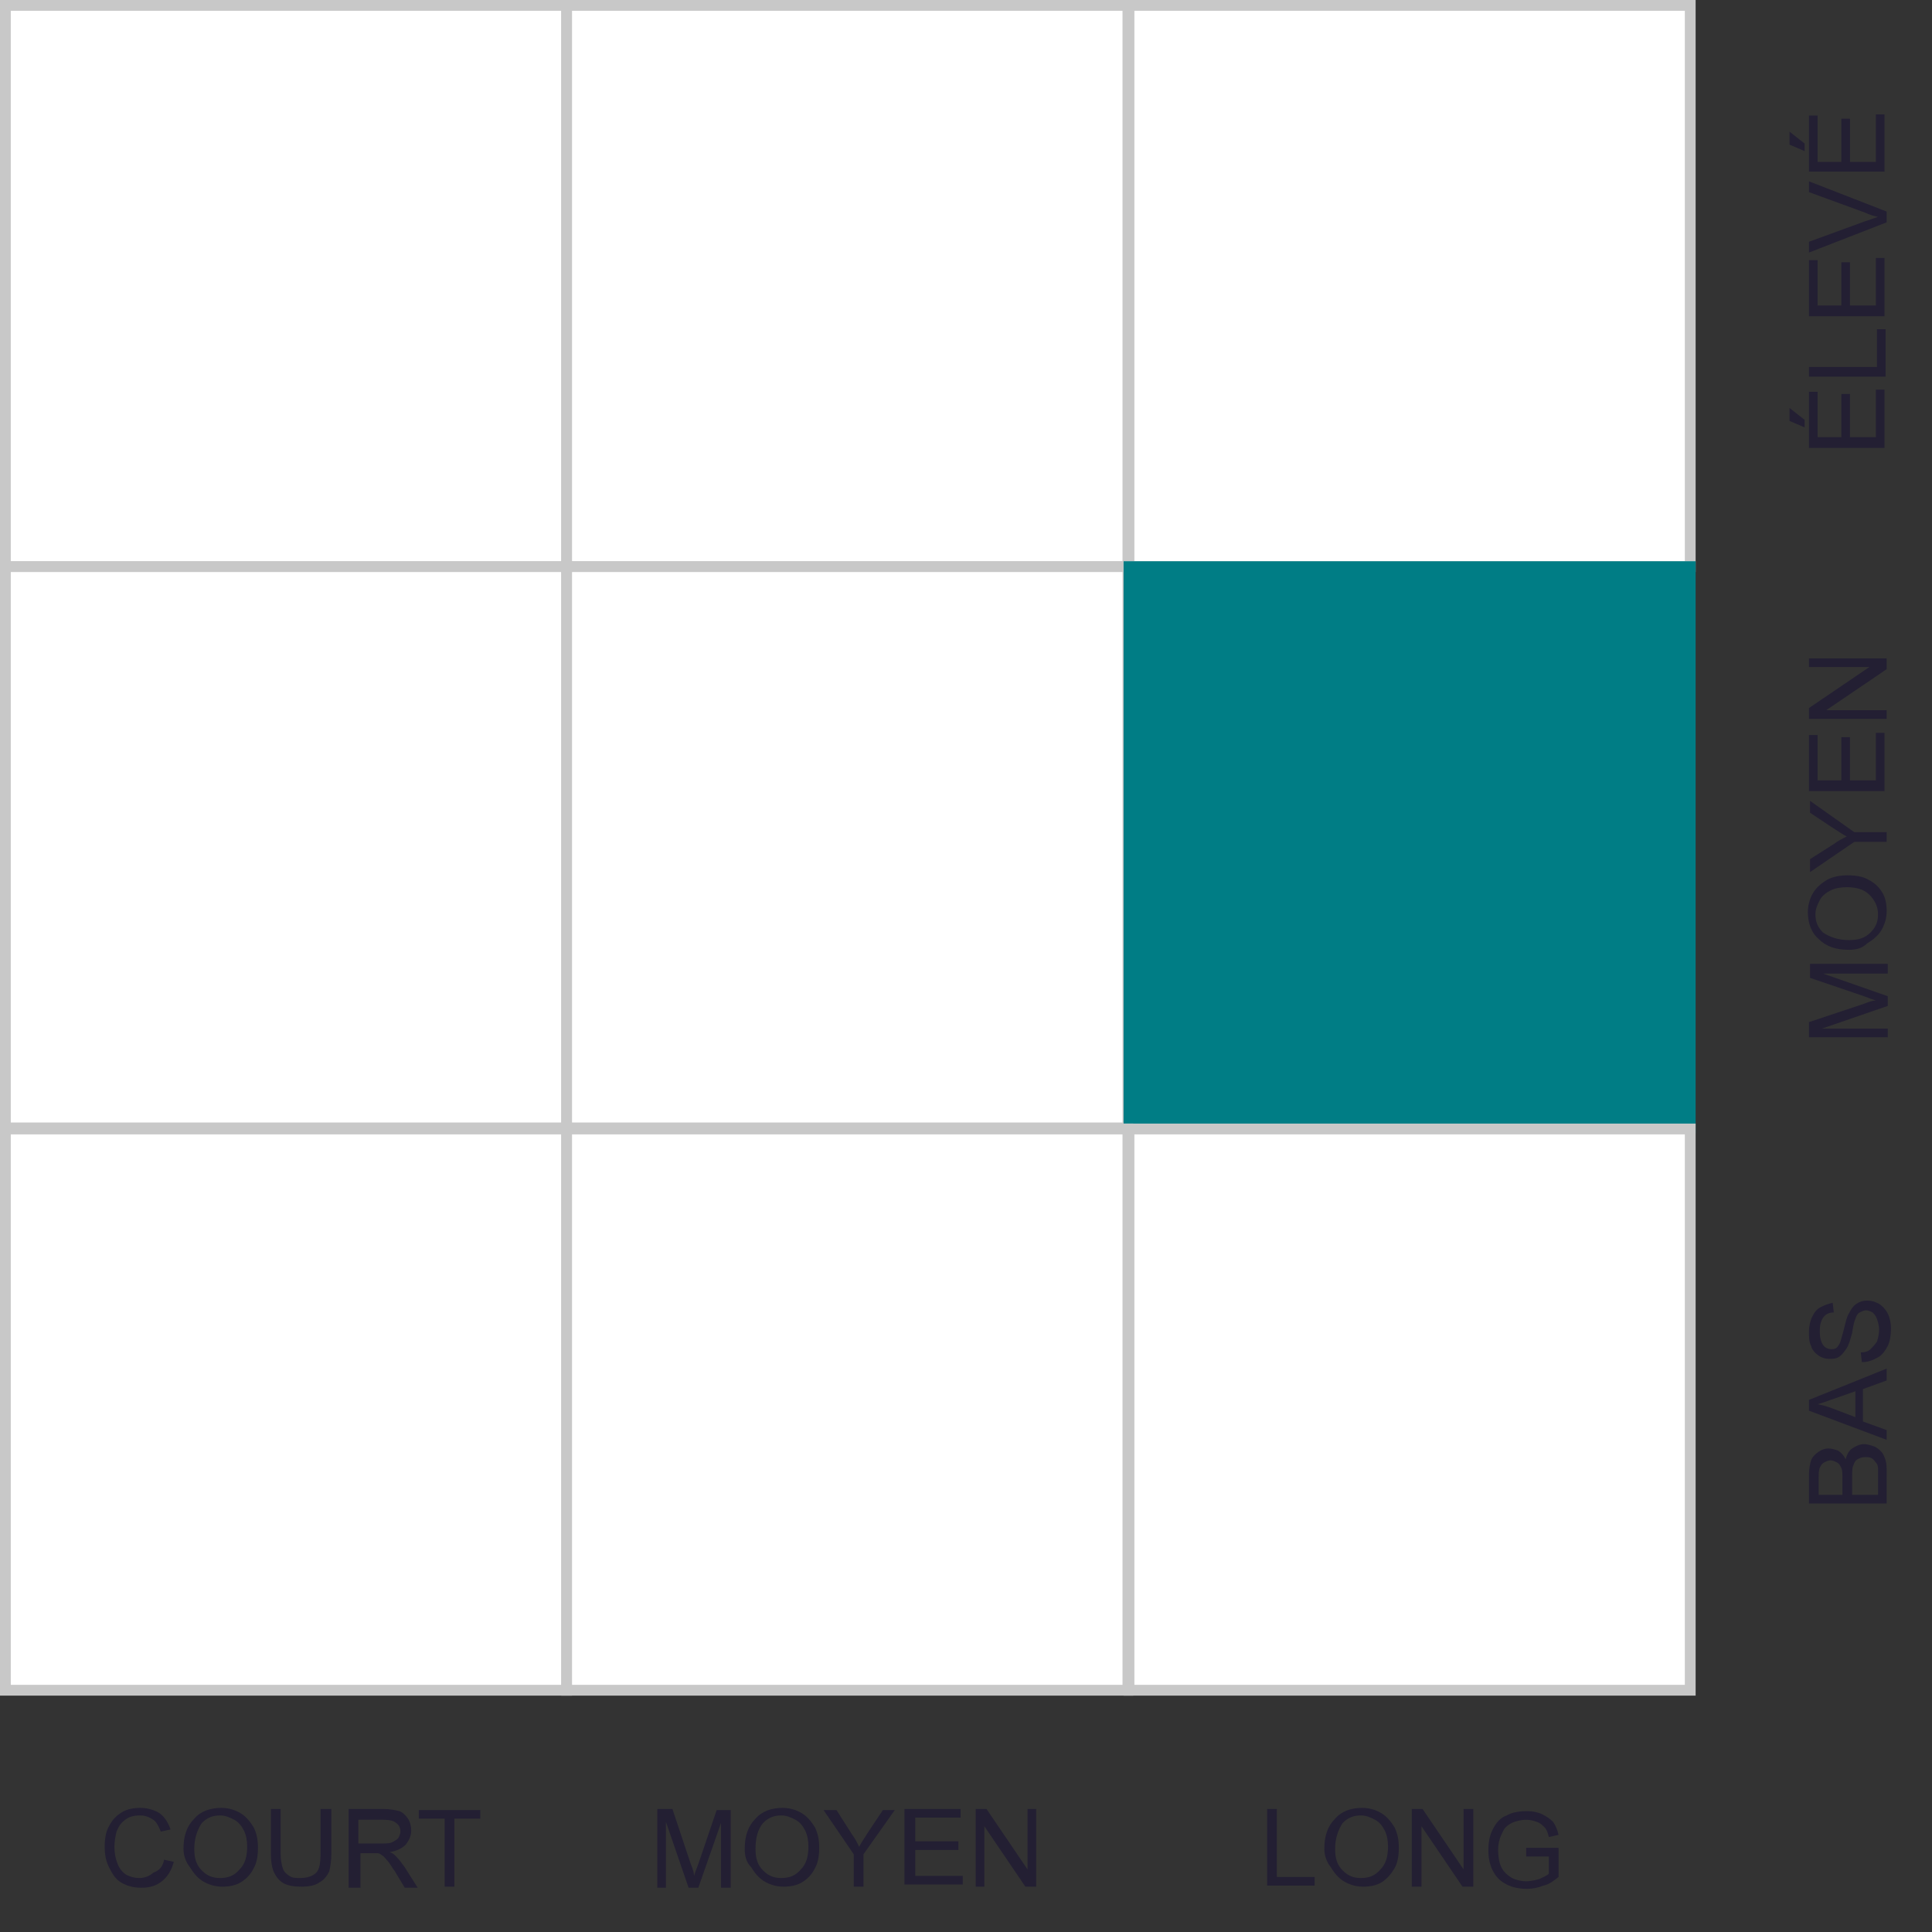
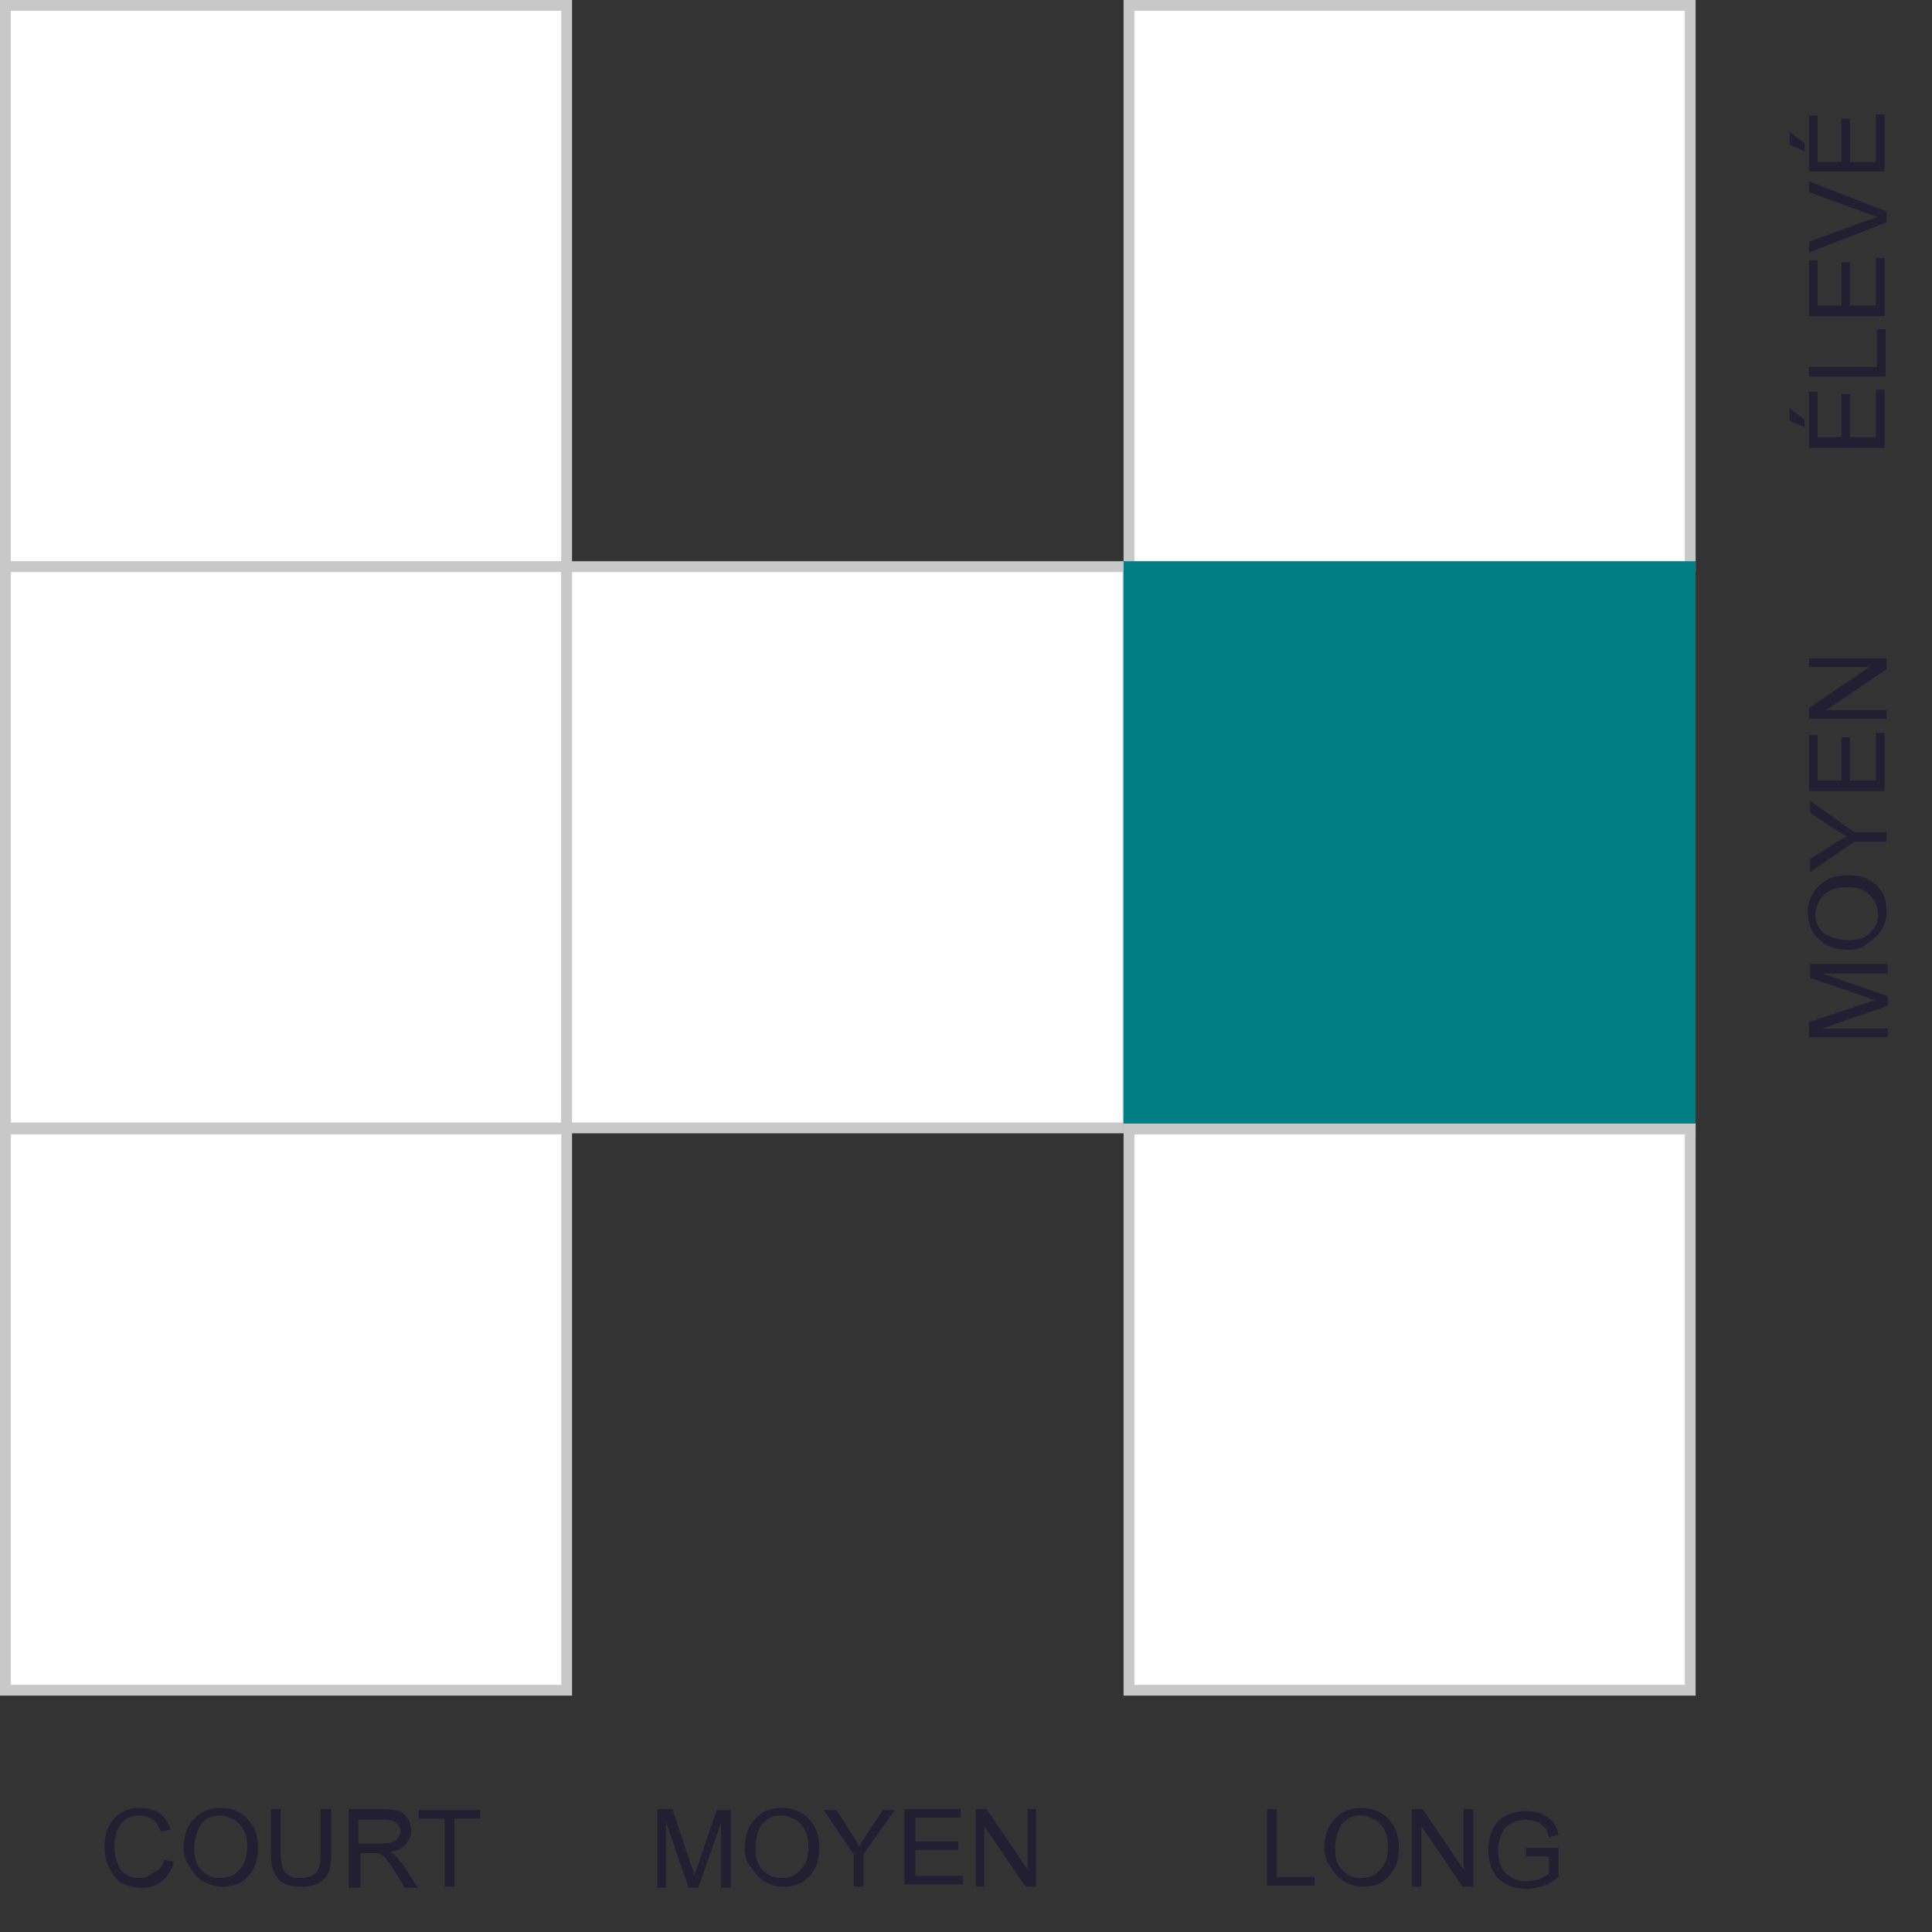
<svg xmlns="http://www.w3.org/2000/svg" version="1.1" id="Layer_1" x="0px" y="0px" viewBox="0 0 179 179" style="enable-background:new 0 0 179 179;" xml:space="preserve">
  <rect x="0" y="0" width="179" height="179" fill="#333333" stroke="none" />
  <style type="text/css">
	.st0{fill:#FFFFFF;stroke:#C8C8C8;}
	.st1{fill:#007D85;stroke:#007D85;}
	.st2{fill:#231F33;}
</style>
  <rect x="0.5" y="0.5" class="st0" width="52" height="52" />
-   <rect x="52.5" y="0.5" class="st0" width="52" height="52" />
  <rect x="104.6" y="0.5" class="st0" width="52" height="52" />
  <rect x="0.5" y="52.5" class="st0" width="52" height="52" />
  <rect x="52.5" y="52.5" class="st0" width="52" height="52" />
  <rect x="104.6" y="52.5" class="st1" width="52" height="52" />
  <rect x="0.5" y="104.6" class="st0" width="52" height="52" />
-   <rect x="52.5" y="104.6" class="st0" width="52" height="52" />
  <rect x="104.6" y="104.6" class="st0" width="52" height="52" />
  <path class="st2" d="M15.2,172.3l0.9,0.2c-0.2,0.8-0.6,1.4-1.1,1.8c-0.5,0.4-1.1,0.6-1.9,0.6c-0.8,0-1.4-0.2-1.9-0.5  c-0.5-0.3-0.8-0.8-1.1-1.4c-0.3-0.6-0.4-1.2-0.4-1.9c0-0.7,0.1-1.4,0.4-1.9c0.3-0.6,0.7-1,1.2-1.3c0.5-0.3,1.1-0.4,1.7-0.4  c0.7,0,1.3,0.2,1.8,0.5c0.5,0.4,0.8,0.9,1,1.5l-0.9,0.2c-0.2-0.5-0.4-0.9-0.7-1.1c-0.3-0.2-0.7-0.4-1.2-0.4c-0.6,0-1,0.1-1.4,0.4  c-0.4,0.3-0.6,0.6-0.8,1.1c-0.1,0.4-0.2,0.9-0.2,1.4c0,0.6,0.1,1.1,0.3,1.6c0.2,0.5,0.5,0.8,0.8,1c0.4,0.2,0.8,0.3,1.2,0.3  c0.5,0,1-0.2,1.3-0.5C14.8,173.3,15.1,172.9,15.2,172.3z M17,171.3c0-1.2,0.3-2.1,1-2.8c0.6-0.7,1.5-1,2.5-1c0.7,0,1.3,0.2,1.8,0.5  c0.5,0.3,0.9,0.8,1.2,1.3c0.3,0.6,0.4,1.2,0.4,1.9c0,0.7-0.1,1.4-0.4,1.9c-0.3,0.6-0.7,1-1.2,1.3c-0.5,0.3-1.1,0.4-1.7,0.4  c-0.7,0-1.3-0.2-1.8-0.5c-0.5-0.3-0.9-0.8-1.2-1.3C17.2,172.5,17,171.9,17,171.3z M18,171.3c0,0.9,0.2,1.5,0.7,2  c0.5,0.5,1,0.7,1.7,0.7c0.7,0,1.3-0.2,1.8-0.8c0.5-0.5,0.7-1.2,0.7-2.1c0-0.6-0.1-1.1-0.3-1.5c-0.2-0.4-0.5-0.8-0.9-1  c-0.4-0.2-0.8-0.4-1.3-0.4c-0.7,0-1.2,0.2-1.7,0.7C18.3,169.5,18,170.3,18,171.3z M29.8,167.6h0.9v4.1c0,0.7-0.1,1.3-0.2,1.7  c-0.2,0.4-0.5,0.8-0.9,1c-0.4,0.3-1,0.4-1.7,0.4c-0.7,0-1.2-0.1-1.6-0.3c-0.4-0.2-0.7-0.6-0.9-1c-0.2-0.4-0.3-1-0.3-1.8v-4.1h0.9  v4.1c0,0.6,0.1,1.1,0.2,1.4c0.1,0.3,0.3,0.5,0.6,0.7c0.3,0.2,0.6,0.2,1,0.2c0.7,0,1.2-0.2,1.5-0.5c0.3-0.3,0.4-0.9,0.4-1.8V167.6z   M32.3,174.8v-7.2h3.2c0.6,0,1.1,0.1,1.5,0.2c0.3,0.1,0.6,0.4,0.8,0.7c0.2,0.3,0.3,0.7,0.3,1.1c0,0.5-0.2,0.9-0.5,1.3  c-0.3,0.3-0.8,0.6-1.5,0.7c0.3,0.1,0.4,0.2,0.6,0.4c0.3,0.3,0.5,0.6,0.8,1l1.2,1.9h-1.2l-0.9-1.5c-0.3-0.4-0.5-0.8-0.7-1  c-0.2-0.2-0.3-0.4-0.5-0.5c-0.1-0.1-0.3-0.2-0.4-0.2c-0.1,0-0.3,0-0.5,0h-1.1v3.2H32.3z M33.3,170.8h2c0.4,0,0.8,0,1-0.1  c0.2-0.1,0.4-0.2,0.6-0.4c0.1-0.2,0.2-0.4,0.2-0.6c0-0.3-0.1-0.6-0.4-0.8c-0.2-0.2-0.6-0.3-1.2-0.3h-2.3V170.8z M41.2,174.8v-6.3  h-2.4v-0.8h5.7v0.8h-2.4v6.3H41.2z" />
  <path class="st2" d="M60.9,174.8v-7.2h1.4l1.7,5.1c0.2,0.5,0.3,0.8,0.3,1.1c0.1-0.3,0.2-0.6,0.4-1.1l1.7-5h1.3v7.2h-0.9v-6l-2.1,6  h-0.9l-2.1-6.1v6.1H60.9z M69,171.3c0-1.2,0.3-2.1,1-2.8c0.6-0.7,1.5-1,2.5-1c0.7,0,1.3,0.2,1.8,0.5c0.5,0.3,0.9,0.8,1.2,1.3  c0.3,0.6,0.4,1.2,0.4,1.9c0,0.7-0.1,1.4-0.4,1.9c-0.3,0.6-0.7,1-1.2,1.3c-0.5,0.3-1.1,0.4-1.7,0.4c-0.7,0-1.3-0.2-1.8-0.5  c-0.5-0.3-0.9-0.8-1.2-1.3C69.1,172.5,69,171.9,69,171.3z M70,171.3c0,0.9,0.2,1.5,0.7,2c0.5,0.5,1,0.7,1.7,0.7  c0.7,0,1.3-0.2,1.8-0.8c0.5-0.5,0.7-1.2,0.7-2.1c0-0.6-0.1-1.1-0.3-1.5c-0.2-0.4-0.5-0.8-0.9-1c-0.4-0.2-0.8-0.4-1.3-0.4  c-0.7,0-1.2,0.2-1.7,0.7C70.2,169.5,70,170.3,70,171.3z M79.1,174.8v-3l-2.8-4.1h1.2l1.4,2.2c0.3,0.4,0.5,0.8,0.7,1.2  c0.2-0.4,0.5-0.8,0.8-1.3l1.4-2.1h1.1l-2.9,4.1v3H79.1z M83.8,174.8v-7.2h5.2v0.8h-4.2v2.2h4v0.8h-4v2.4h4.4v0.8H83.8z M90.4,174.8  v-7.2h1l3.8,5.6v-5.6H96v7.2h-1l-3.8-5.6v5.6H90.4z" />
  <path class="st2" d="M117.4,174.8v-7.2h0.9v6.3h3.5v0.8H117.4z M122.7,171.3c0-1.2,0.3-2.1,1-2.8c0.6-0.7,1.5-1,2.5-1  c0.7,0,1.3,0.2,1.8,0.5c0.5,0.3,0.9,0.8,1.2,1.3c0.3,0.6,0.4,1.2,0.4,1.9c0,0.7-0.1,1.4-0.4,1.9s-0.7,1-1.2,1.3  c-0.5,0.3-1.1,0.4-1.7,0.4c-0.7,0-1.3-0.2-1.8-0.5c-0.5-0.3-0.9-0.8-1.2-1.3C122.9,172.5,122.7,171.9,122.7,171.3z M123.7,171.3  c0,0.9,0.2,1.5,0.7,2c0.5,0.5,1,0.7,1.7,0.7c0.7,0,1.3-0.2,1.8-0.8c0.5-0.5,0.7-1.2,0.7-2.1c0-0.6-0.1-1.1-0.3-1.5  c-0.2-0.4-0.5-0.8-0.9-1c-0.4-0.2-0.8-0.4-1.3-0.4c-0.7,0-1.2,0.2-1.7,0.7C124,169.5,123.7,170.3,123.7,171.3z M130.8,174.8v-7.2h1  l3.8,5.6v-5.6h0.9v7.2h-1l-3.8-5.6v5.6H130.8z M141.4,172v-0.8l3,0v2.7c-0.5,0.4-0.9,0.7-1.4,0.8c-0.5,0.2-1,0.3-1.5,0.3  c-0.7,0-1.3-0.1-1.9-0.4c-0.6-0.3-1-0.7-1.3-1.3c-0.3-0.6-0.4-1.2-0.4-1.9c0-0.7,0.1-1.3,0.4-1.9c0.3-0.6,0.7-1.1,1.3-1.3  c0.5-0.3,1.2-0.4,1.9-0.4c0.5,0,1,0.1,1.4,0.3c0.4,0.2,0.7,0.4,1,0.7c0.2,0.3,0.4,0.7,0.5,1.2l-0.9,0.2c-0.1-0.4-0.2-0.7-0.4-0.9  c-0.2-0.2-0.4-0.4-0.7-0.5c-0.3-0.1-0.6-0.2-1-0.2c-0.4,0-0.8,0.1-1.1,0.2c-0.3,0.1-0.6,0.3-0.8,0.5c-0.2,0.2-0.3,0.5-0.4,0.7  c-0.2,0.4-0.3,0.9-0.3,1.4c0,0.6,0.1,1.2,0.3,1.6c0.2,0.4,0.5,0.7,1,1c0.4,0.2,0.9,0.3,1.3,0.3c0.4,0,0.8-0.1,1.2-0.2  c0.4-0.2,0.7-0.3,0.9-0.5V172H141.4z" />
-   <path class="st2" d="M174.8,139.3h-7.2v-2.7c0-0.5,0.1-1,0.2-1.3c0.1-0.3,0.4-0.6,0.7-0.8c0.3-0.2,0.6-0.3,0.9-0.3  c0.3,0,0.6,0.1,0.9,0.2c0.3,0.2,0.5,0.4,0.7,0.8c0.1-0.4,0.3-0.8,0.6-1c0.3-0.2,0.7-0.4,1.1-0.4c0.3,0,0.6,0.1,0.9,0.2  c0.3,0.1,0.5,0.3,0.7,0.5c0.2,0.2,0.3,0.5,0.4,0.8c0.1,0.3,0.1,0.7,0.1,1.2V139.3z M170.7,138.4v-1.5c0-0.4,0-0.7-0.1-0.9  c-0.1-0.2-0.2-0.4-0.4-0.5c-0.2-0.1-0.4-0.2-0.6-0.2c-0.2,0-0.4,0.1-0.6,0.2c-0.2,0.1-0.3,0.3-0.4,0.5c-0.1,0.2-0.1,0.6-0.1,1.1v1.4  H170.7z M174,138.4v-1.8c0-0.3,0-0.5,0-0.6c0-0.2-0.1-0.4-0.2-0.5c-0.1-0.1-0.2-0.3-0.4-0.4c-0.2-0.1-0.4-0.1-0.6-0.1  c-0.3,0-0.5,0.1-0.7,0.2c-0.2,0.1-0.3,0.3-0.4,0.6c-0.1,0.2-0.1,0.6-0.1,1v1.7H174z M174.8,133.4l-7.2-2.7v-1l7.2-2.9v1.1l-2.2,0.8  v3l2.2,0.8V133.4z M171.9,131.3v-2.4l-2,0.7c-0.6,0.2-1.1,0.4-1.5,0.5c0.5,0.1,0.9,0.2,1.4,0.4L171.9,131.3z M172.5,126.2l-0.1-0.9  c0.4,0,0.7-0.1,0.9-0.3c0.2-0.2,0.4-0.4,0.6-0.7c0.1-0.3,0.2-0.7,0.2-1.1c0-0.4-0.1-0.7-0.2-1c-0.1-0.3-0.3-0.5-0.4-0.6  c-0.2-0.1-0.4-0.2-0.6-0.2c-0.2,0-0.4,0.1-0.6,0.2c-0.2,0.1-0.3,0.3-0.4,0.6c-0.1,0.2-0.2,0.6-0.3,1.3c-0.2,0.7-0.3,1.1-0.5,1.4  c-0.2,0.3-0.4,0.6-0.7,0.8c-0.3,0.2-0.6,0.2-0.9,0.2c-0.4,0-0.7-0.1-1-0.3c-0.3-0.2-0.6-0.5-0.7-0.9c-0.2-0.4-0.2-0.8-0.2-1.3  c0-0.5,0.1-1,0.3-1.4c0.2-0.4,0.4-0.7,0.8-0.9s0.7-0.3,1.1-0.4l0.1,0.9c-0.5,0-0.8,0.2-1,0.5c-0.2,0.3-0.3,0.7-0.3,1.2  c0,0.6,0.1,1,0.3,1.3c0.2,0.3,0.5,0.4,0.8,0.4c0.3,0,0.5-0.1,0.6-0.3c0.2-0.2,0.3-0.7,0.5-1.4c0.2-0.8,0.3-1.3,0.5-1.6  c0.2-0.4,0.4-0.7,0.7-0.9c0.3-0.2,0.6-0.3,1-0.3c0.4,0,0.7,0.1,1.1,0.3c0.3,0.2,0.6,0.5,0.8,0.9c0.2,0.4,0.3,0.9,0.3,1.4  c0,0.6-0.1,1.2-0.3,1.6c-0.2,0.4-0.5,0.8-0.8,1C173.4,126.1,173,126.2,172.5,126.2z" />
  <path class="st2" d="M174.8,96.1h-7.2v-1.4l5.1-1.7c0.5-0.2,0.8-0.3,1.1-0.3c-0.3-0.1-0.6-0.2-1.1-0.4l-5-1.7v-1.3h7.2v0.9h-6l6,2.1  v0.9l-6.1,2.1h6.1V96.1z M171.3,88c-1.2,0-2.1-0.3-2.8-1c-0.7-0.6-1-1.5-1-2.5c0-0.7,0.2-1.3,0.5-1.8c0.3-0.5,0.8-0.9,1.3-1.2  c0.6-0.3,1.2-0.4,1.9-0.4c0.7,0,1.4,0.1,1.9,0.4c0.6,0.3,1,0.7,1.3,1.2c0.3,0.5,0.4,1.1,0.4,1.7c0,0.7-0.2,1.3-0.5,1.8  c-0.3,0.5-0.8,0.9-1.3,1.2C172.5,87.9,171.9,88,171.3,88z M171.3,87.1c0.9,0,1.5-0.2,2-0.7c0.5-0.5,0.7-1,0.7-1.7  c0-0.7-0.3-1.3-0.8-1.8c-0.5-0.5-1.2-0.7-2.1-0.7c-0.6,0-1.1,0.1-1.5,0.3c-0.4,0.2-0.8,0.5-1,0.9c-0.2,0.4-0.4,0.8-0.4,1.3  c0,0.7,0.2,1.2,0.7,1.7C169.5,86.8,170.3,87.1,171.3,87.1z M174.8,78h-3l-4.1,2.8v-1.2l2.2-1.4c0.4-0.3,0.8-0.5,1.2-0.7  c-0.4-0.2-0.8-0.5-1.3-0.8l-2.1-1.4v-1.1l4.1,2.9h3V78z M174.8,73.3h-7.2v-5.2h0.8v4.2h2.2v-4h0.8v4h2.4v-4.4h0.8V73.3z M174.8,66.6  h-7.2v-1l5.6-3.8h-5.6V61h7.2v1l-5.6,3.8h5.6V66.6z" />
  <path class="st2" d="M174.8,41.5h-7.2v-5.2h0.8v4.2h2.2v-4h0.8v4h2.4v-4.4h0.8V41.5z M167.2,39.6l-1.4-0.6v-1.2l1.4,1.1V39.6z   M174.8,34.9h-7.2v-0.9h6.3v-3.5h0.8V34.9z M174.8,29.3h-7.2v-5.2h0.8v4.2h2.2v-4h0.8v4h2.4v-4.4h0.8V29.3z M174.8,20.6l-7.2,2.8v-1  l5.2-1.9c0.4-0.1,0.8-0.3,1.2-0.4c-0.4-0.1-0.8-0.2-1.2-0.4l-5.2-1.9v-1l7.2,2.8V20.6z M174.8,15.9l-7.2,0v-5.2h0.8V15h2.2v-4h0.8v4  h2.4v-4.4h0.8V15.9z M167.2,14l-1.4-0.6v-1.2l1.4,1.1V14z" />
</svg>